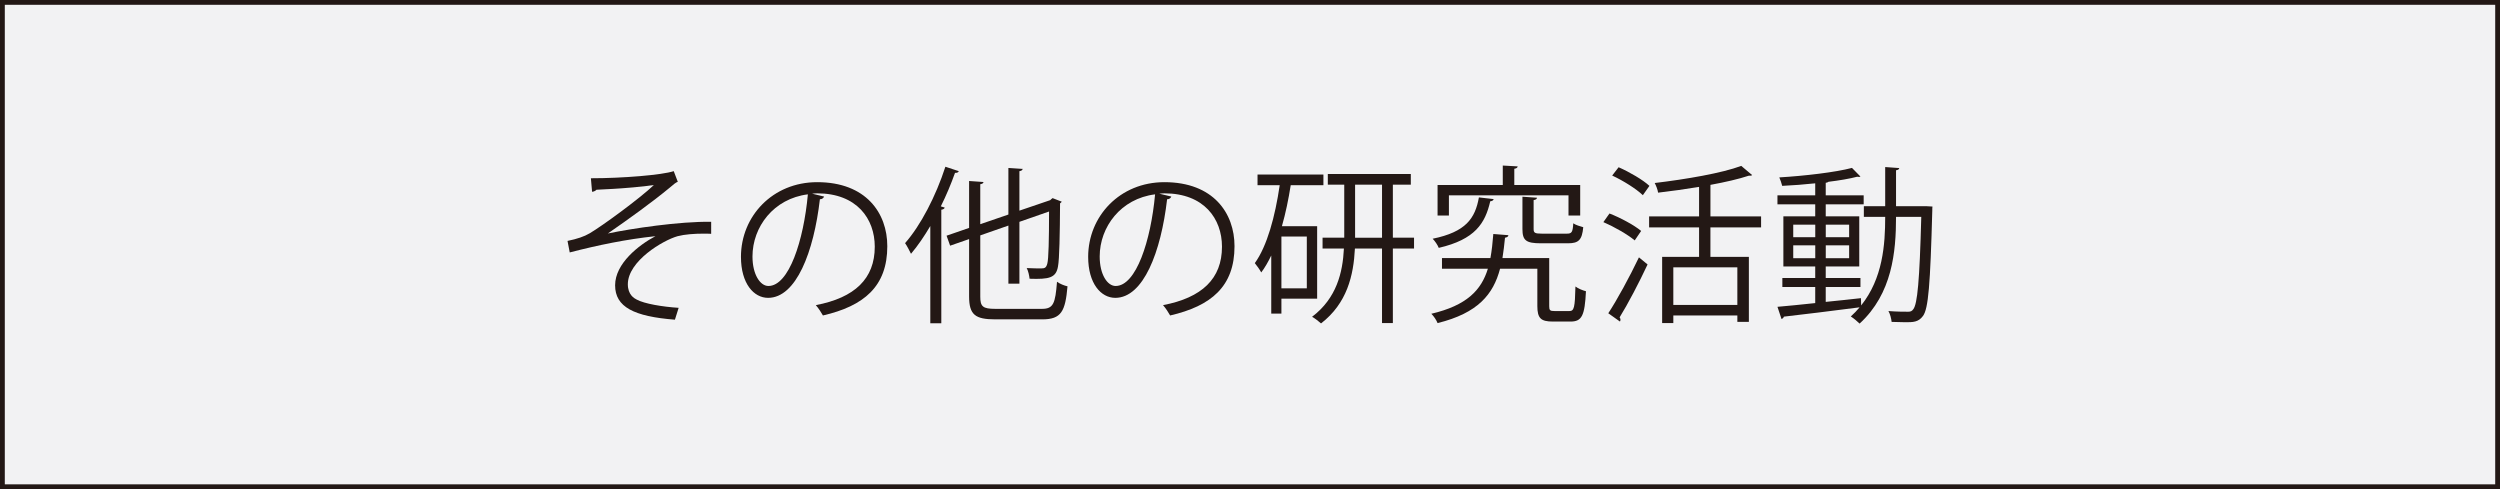
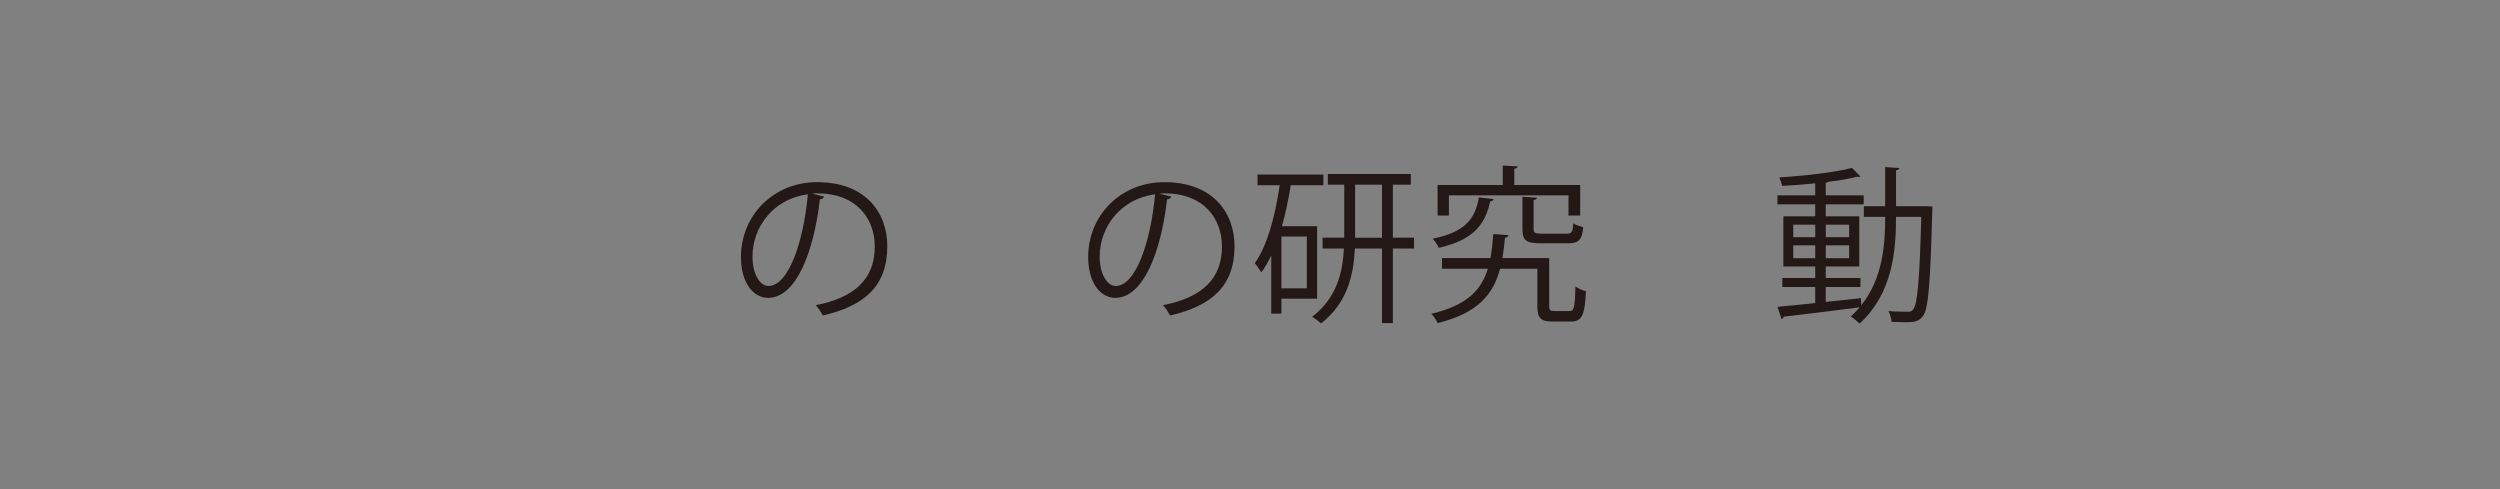
<svg xmlns="http://www.w3.org/2000/svg" id="_レイヤー_1" data-name="レイヤー 1" viewBox="0 0 260.787 51.024">
  <rect x="0" y="0" width="260.787" height="51.024" fill="#808080" stroke="none" />
  <defs>
    <style>
      .cls-1 {
        fill: #231815;
        stroke-width: 0px;
      }

      .cls-2 {
        fill: #f2f2f3;
        stroke: #231815;
        stroke-miterlimit: 10;
        stroke-width: .5px;
      }
    </style>
  </defs>
-   <rect class="cls-2" x=".25" y=".25" width="260.287" height="50.524" />
  <g>
-     <path class="cls-1" d="m61.64,18.595c3.287,0,7.421-.336,8.64-.742l.424,1.113c-.194.053-.46.283-.831.601-1.785,1.484-4.364,3.339-6.467,4.789,2.456-.513,7.475-1.272,10.779-1.219v1.254c-.248-.018-.53-.018-.795-.018-.954,0-1.961.071-2.703.265-1.52.424-5.195,2.597-5.195,5.018,0,1.096.671,1.467.918,1.591.795.441,2.721.76,4.382.865l-.389,1.237c-4.276-.336-6.238-1.325-6.238-3.587,0-2.279,2.474-4.205,4.206-5.124-3.022.318-6.008.936-8.941,1.696l-.23-1.202c1.025-.212,1.749-.46,2.314-.795,1.325-.778,5.231-3.64,6.697-5.036-1.095.177-3.304.353-4.311.406-.513.036-1.219.053-1.679.088-.071.088-.283.212-.46.212l-.123-1.414Z" />
    <path class="cls-1" d="m85.969,20.503c-.071.159-.212.283-.442.283-.636,5.495-2.474,10.284-5.407,10.284-1.484,0-2.827-1.484-2.827-4.276,0-4.24,3.304-7.792,7.951-7.792,5.106,0,7.315,3.233,7.315,6.679,0,4.205-2.438,6.237-6.715,7.227-.159-.283-.46-.761-.742-1.078,4.064-.777,6.149-2.757,6.149-6.096,0-2.916-1.873-5.566-6.008-5.566-.177,0-.371.018-.53.036l1.255.3Zm-1.696-.23c-3.569.442-5.778,3.393-5.778,6.485,0,1.891.813,3.074,1.661,3.074,2.138,0,3.675-4.717,4.117-9.559Z" />
-     <path class="cls-1" d="m97.045,23.577c-.636,1.078-1.308,2.067-2.014,2.898-.142-.283-.424-.848-.619-1.113,1.625-1.837,3.216-4.912,4.206-7.969l1.395.46c-.035.123-.176.194-.389.177-.424,1.184-.918,2.368-1.484,3.498l.406.123c-.018.106-.123.194-.353.23v11.839h-1.148v-10.143Zm5.212,7.351c0,1.043.248,1.29,1.573,1.29h4.859c1.201,0,1.395-.565,1.572-2.827.283.212.76.406,1.096.477-.23,2.598-.636,3.446-2.633,3.446h-4.894c-2.103,0-2.739-.477-2.739-2.403v-5.972l-1.979.689-.371-1.042,2.35-.812v-4.894l1.502.106c-.018.123-.106.194-.336.23v4.17l2.933-1.007v-4.859l1.484.106c-.018.124-.123.194-.335.23v4.117l3.216-1.095c.088-.088.123-.124.247-.212l.954.371c-.018.053-.106.123-.176.176-.018,3.198-.071,5.848-.212,6.555-.194,1.22-.918,1.379-2.968,1.308-.036-.336-.142-.83-.3-1.113.565.035,1.308.035,1.537.035.336,0,.512-.07.619-.529.123-.442.176-2.492.176-5.407l-3.092,1.078v6.449h-1.149v-6.061l-2.933,1.025v6.378Z" />
    <path class="cls-1" d="m122.188,20.503c-.071.159-.212.283-.442.283-.636,5.495-2.474,10.284-5.407,10.284-1.484,0-2.827-1.484-2.827-4.276,0-4.24,3.304-7.792,7.951-7.792,5.106,0,7.315,3.233,7.315,6.679,0,4.205-2.438,6.237-6.715,7.227-.159-.283-.46-.761-.742-1.078,4.064-.777,6.149-2.757,6.149-6.096,0-2.916-1.873-5.566-6.008-5.566-.177,0-.371.018-.53.036l1.255.3Zm-1.696-.23c-3.569.442-5.778,3.393-5.778,6.485,0,1.891.813,3.074,1.661,3.074,2.138,0,3.675-4.717,4.117-9.559Z" />
    <path class="cls-1" d="m137.398,31.157h-3.728v1.555h-1.06v-6.06c-.318.654-.654,1.254-1.043,1.767-.142-.266-.477-.742-.671-.972,1.29-1.785,2.12-4.877,2.597-8.128h-2.314v-1.113h6.873v1.113h-3.41c-.231,1.467-.53,2.916-.919,4.276h3.675v7.562Zm-1.078-1.077v-5.407h-2.65v5.407h2.65Zm11.185-5.284v1.131h-2.209v7.775h-1.131v-7.775h-2.827c-.142,2.809-.812,5.707-3.534,7.81-.212-.194-.636-.53-.936-.69,2.562-1.943,3.198-4.611,3.322-7.121h-2.227v-1.131h2.262v-5.53h-1.714v-1.113h8.658v1.113h-1.873v5.53h2.209Zm-6.149,0h2.81v-5.53h-2.81v5.53Z" />
    <path class="cls-1" d="m161.604,31.917c0,.46.088.53.565.53h1.537c.494,0,.583-.336.636-2.562.265.213.76.407,1.096.495-.124,2.545-.424,3.163-1.608,3.163h-1.837c-1.255,0-1.626-.336-1.626-1.626v-3.887h-3.888c-.706,2.668-2.297,4.629-6.519,5.672-.106-.283-.406-.742-.654-.972,3.693-.866,5.213-2.456,5.902-4.7h-4.789v-1.113h5.054c.142-.777.23-1.608.301-2.509,1.201.088,1.395.106,1.572.124,0,.141-.142.23-.353.265-.07.742-.159,1.449-.265,2.121h4.877v5Zm-5.796-11.149c-.018.123-.142.212-.353.23-.53,2.297-1.572,3.976-5.372,4.859-.105-.283-.406-.725-.636-.954,3.463-.707,4.436-2.121,4.824-4.311l1.537.177Zm-4.665-.389v2.103h-1.184v-3.181h6.803v-2.032l1.555.088c-.018.124-.105.212-.353.248v1.696h6.874v3.181h-1.22v-2.103h-12.475Zm7.669.141l1.52.106c-.018.123-.106.212-.353.248v3.022c0,.389.124.477.865.477h2.598c.513,0,.619-.142.672-1.078.247.176.725.318,1.042.406-.123,1.325-.477,1.679-1.59,1.679h-2.827c-1.555,0-1.926-.301-1.926-1.484v-3.375Z" />
-     <path class="cls-1" d="m167.891,22.27c1.148.441,2.58,1.219,3.305,1.82l-.672.989c-.706-.601-2.12-1.414-3.269-1.908l.636-.901Zm-.123,10.407c.919-1.395,2.226-3.799,3.198-5.831l.9.742c-.883,1.891-2.049,4.117-2.915,5.514.07.088.088.176.088.247,0,.07-.018.142-.053.194l-1.219-.866Zm1.077-15.231c1.131.495,2.527,1.308,3.216,1.944l-.689.972c-.672-.654-2.05-1.52-3.198-2.049l.671-.866Zm14.86,6.273h-5.283v3.074h4.011v6.785h-1.201v-.671h-6.679v.795h-1.167v-6.909h3.853v-3.074h-5.213v-1.148h5.213v-3.075c-1.414.23-2.88.442-4.276.601-.035-.301-.212-.742-.353-1.007,3.252-.389,6.997-1.025,9.029-1.785l1.131.954c-.07.071-.105.071-.353.071-1.06.353-2.456.671-3.993.954v3.287h5.283v1.148Zm-2.474,8.093v-3.923h-6.679v3.923h6.679Z" />
    <path class="cls-1" d="m200.966,21.51l.619.035c-.018.106-.018.265-.018.389-.212,7.775-.407,10.266-.972,11.026-.477.653-1.043.653-1.838.653-.424,0-.936-.018-1.432-.035-.035-.336-.158-.83-.335-1.131.9.07,1.679.07,2.067.07.23,0,.389-.053.529-.265.424-.53.654-2.934.831-9.63h-2.633c0,3.64-.389,8.004-3.799,11.132-.212-.212-.637-.565-.919-.742.336-.301.636-.618.919-.954-2.916.389-5.973.742-7.898.972-.035.124-.142.212-.248.247l-.424-1.272c1.06-.089,2.438-.23,3.94-.389v-1.679h-3.428v-.936h3.428v-1.202h-3.322v-5.229h3.322v-1.255h-3.94v-.936h3.94v-1.255c-1.148.124-2.35.212-3.445.265-.053-.248-.194-.618-.301-.883,2.633-.159,5.849-.53,7.58-.99l.884.901c-.035.035-.088.035-.159.035-.053,0-.105,0-.177-.018-.795.212-1.855.389-3.004.53-.053.053-.141.088-.282.106v1.308h3.958v.936h-3.958v1.255h3.498v5.229h-3.498v1.202h3.622v.936h-3.622v1.555c1.201-.124,2.456-.247,3.675-.389l.019.76c2.262-2.827,2.509-6.343,2.509-9.241h-2.227v-1.113h2.227v-4.082l1.467.106c-.018.124-.106.194-.336.23v3.746h3.18Zm-13.905,1.926v1.308h2.297v-1.308h-2.297Zm0,3.498h2.297v-1.343h-2.297v1.343Zm5.831-3.498h-2.438v1.308h2.438v-1.308Zm0,3.498v-1.343h-2.438v1.343h2.438Z" />
  </g>
</svg>